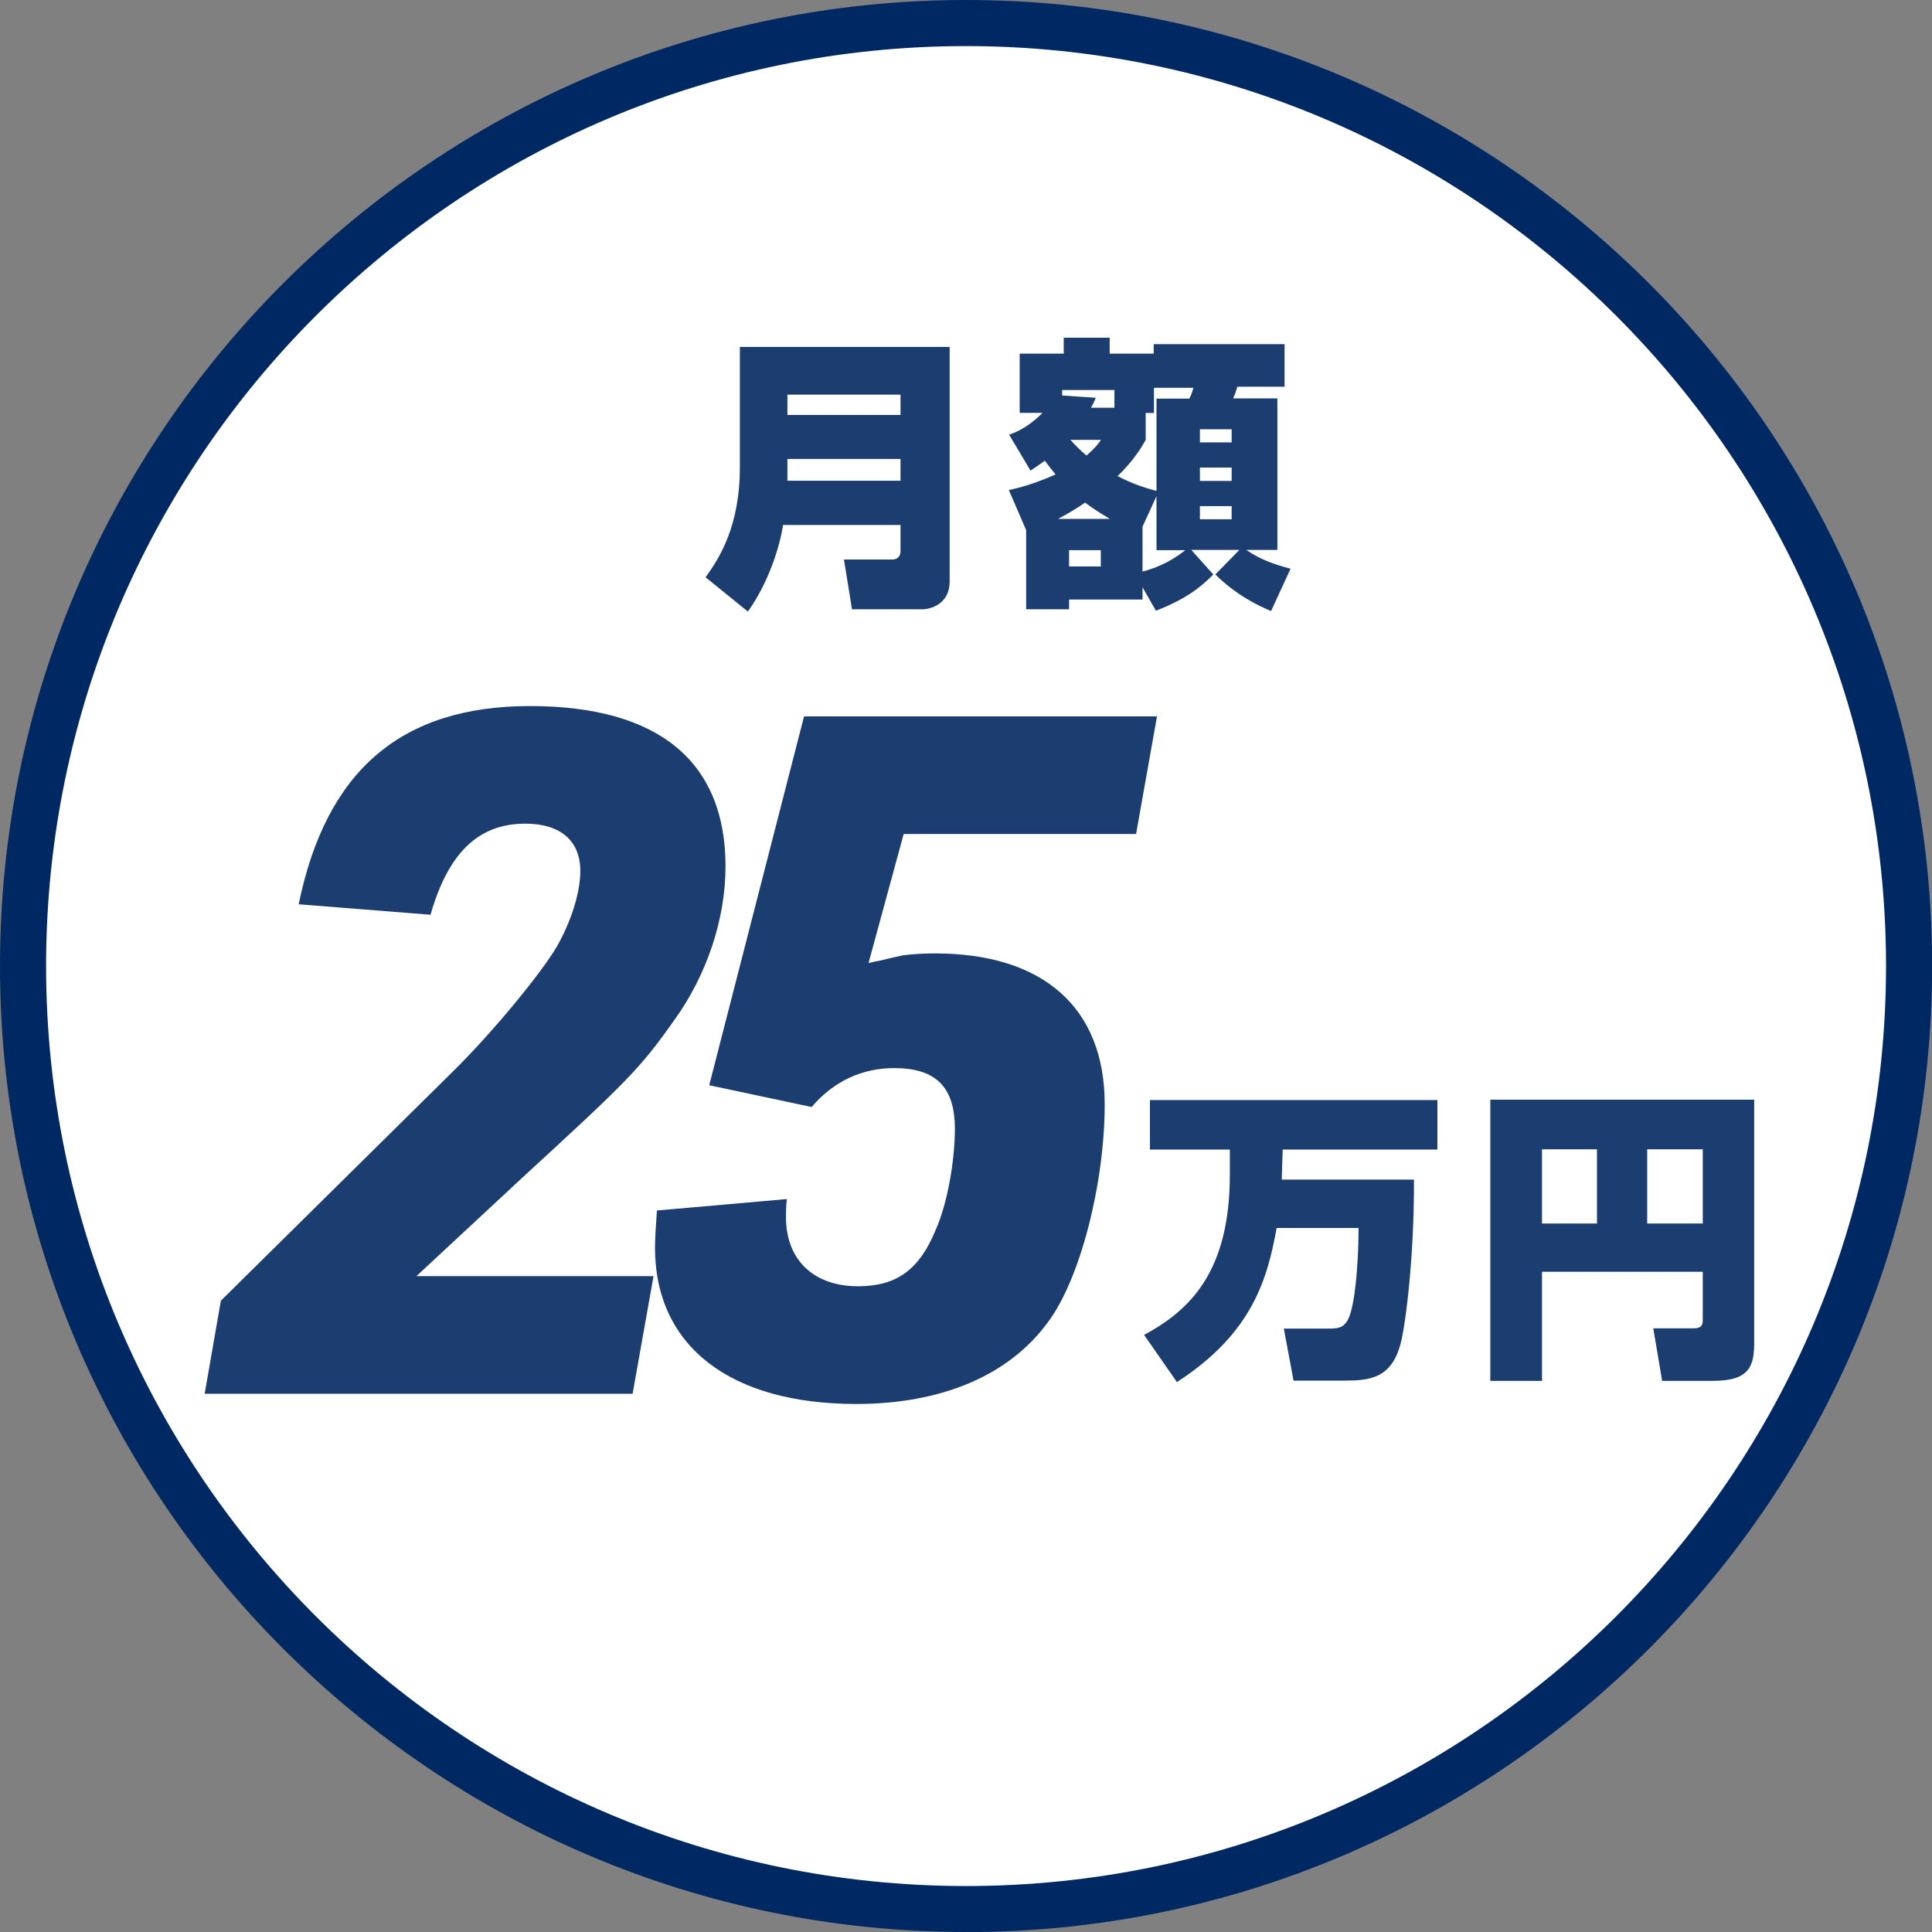
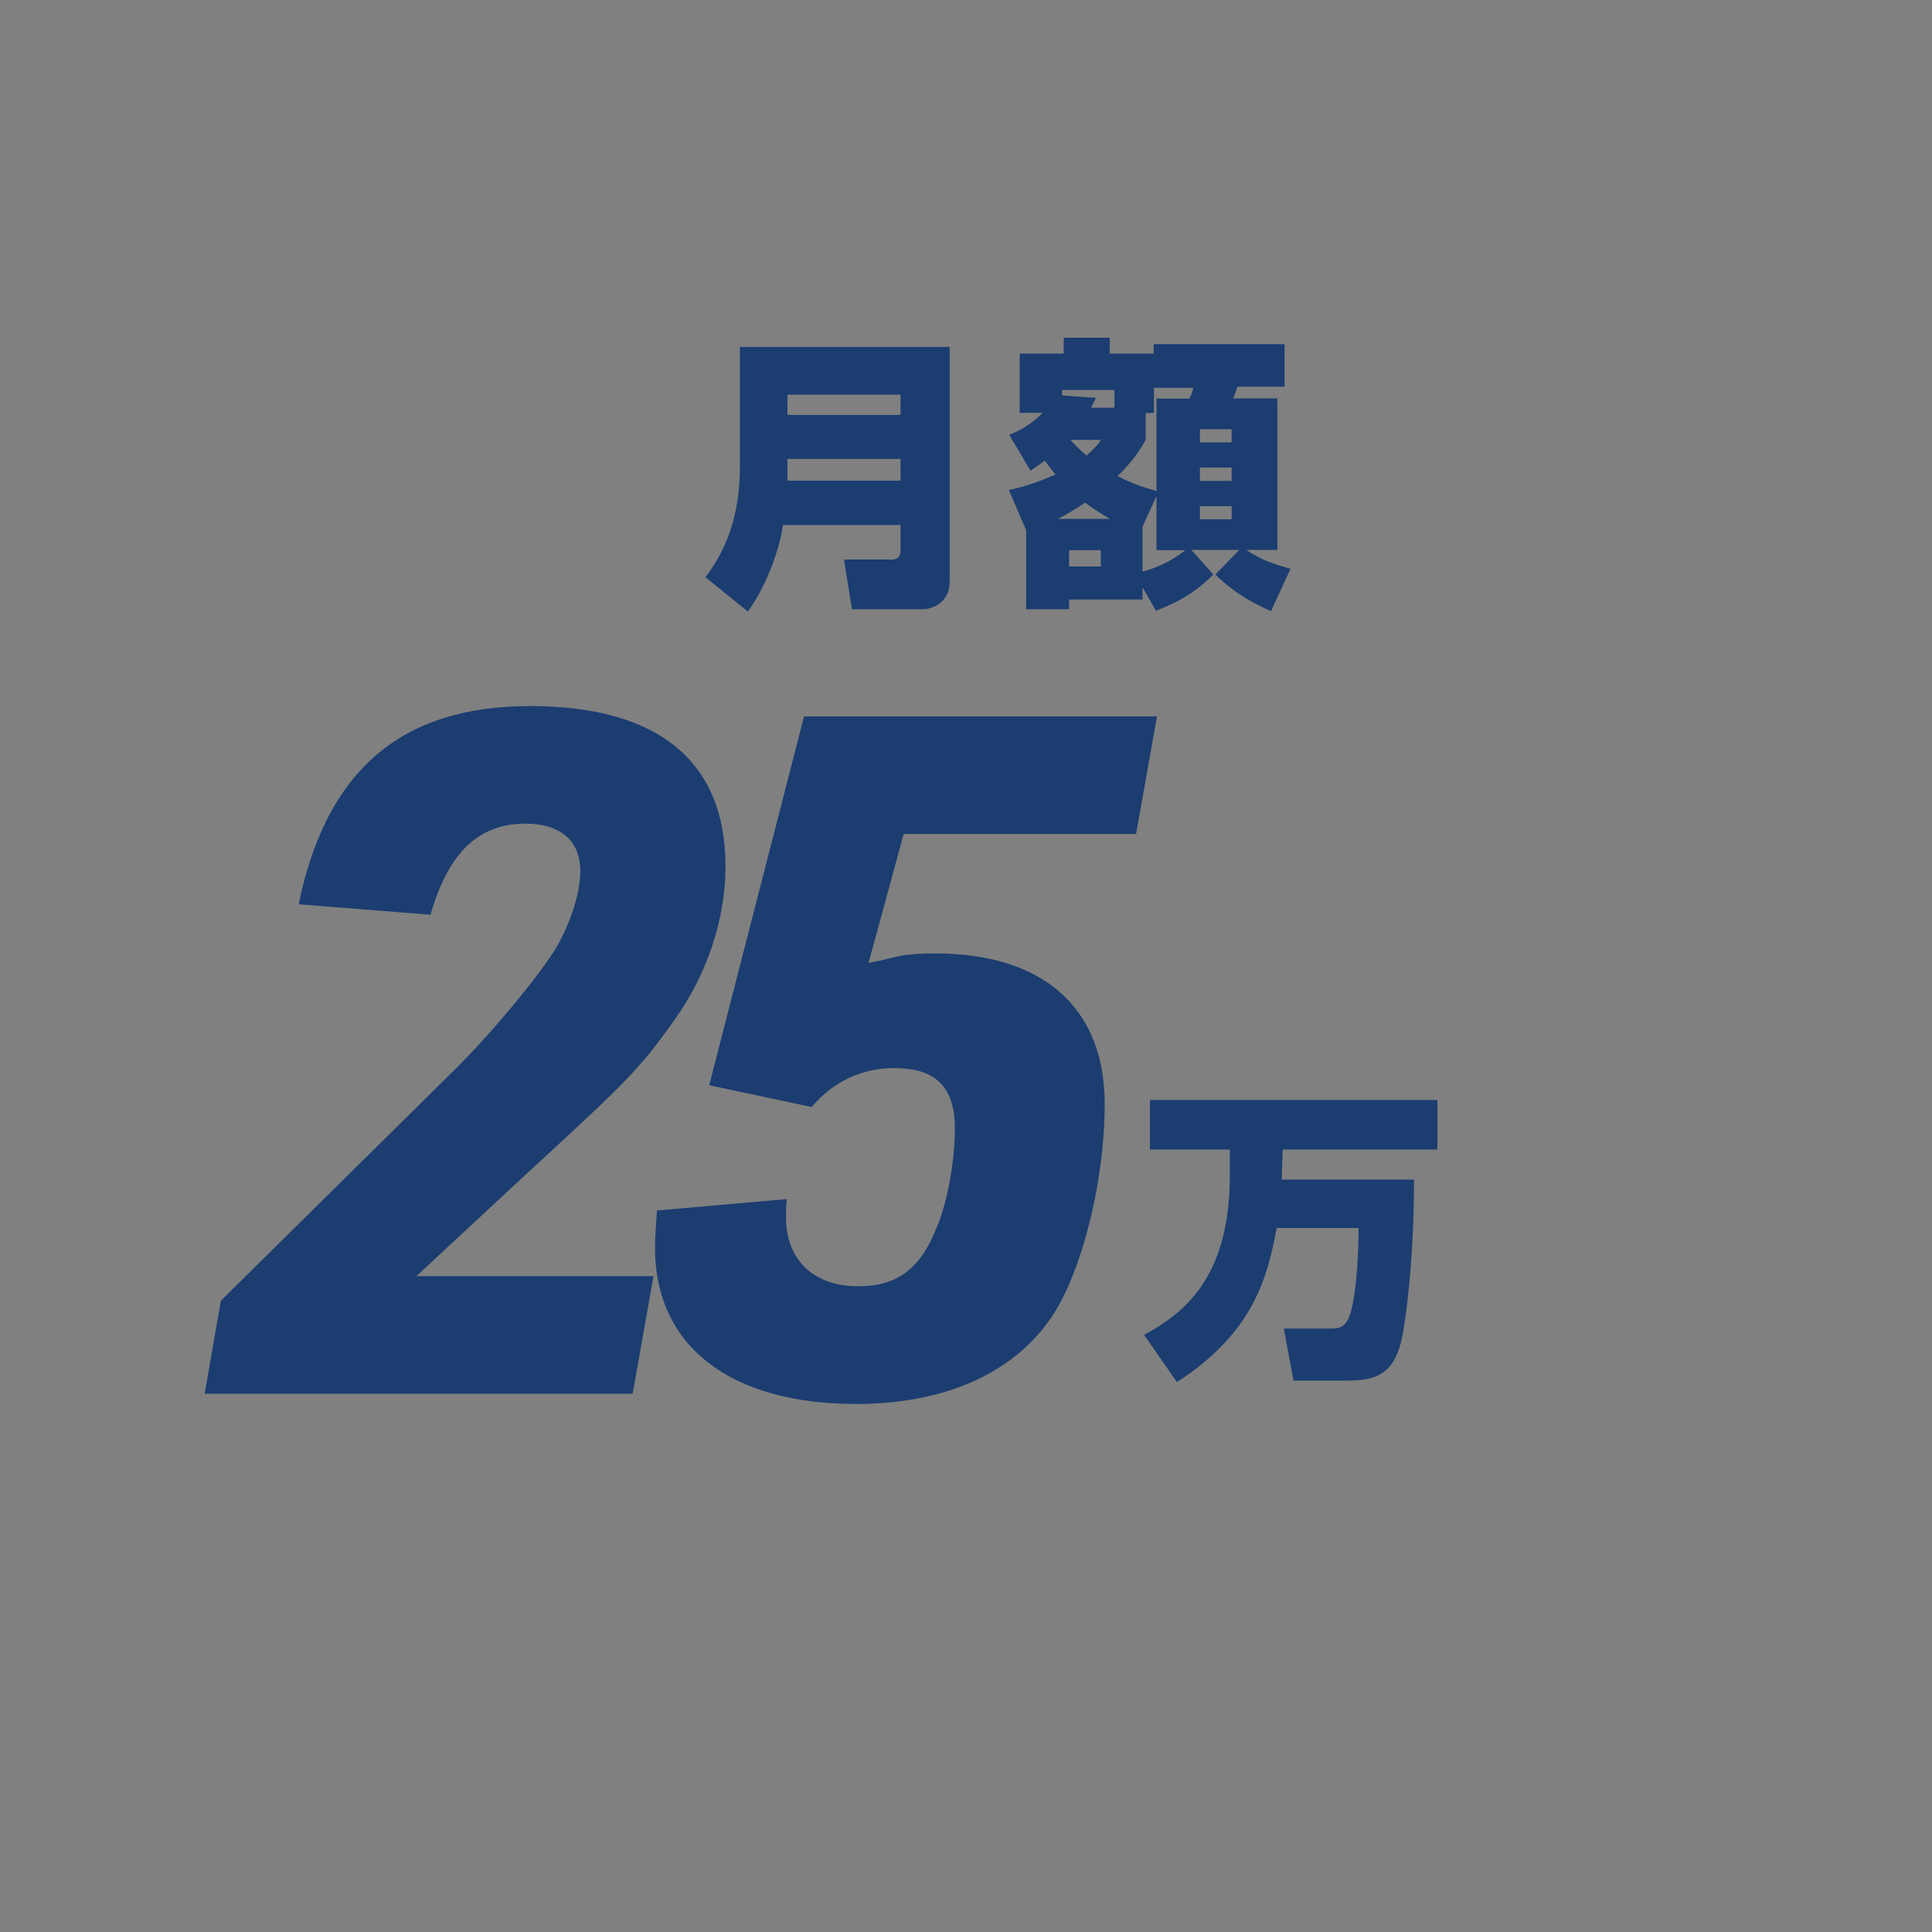
<svg xmlns="http://www.w3.org/2000/svg" id="_レイヤー_2" data-name="レイヤー 2" viewBox="0 0 158.87 158.87">
  <rect x="0" y="0" width="158.87" height="158.87" fill="#808080" stroke="none" />
  <defs>
    <style>
      .cls-1 {
        fill: #1b3d70;
      }

      .cls-1, .cls-2, .cls-3 {
        stroke-width: 0px;
      }

      .cls-2 {
        fill: #fff;
      }

      .cls-3 {
        fill: #002863;
      }
    </style>
  </defs>
  <g id="_レイヤー_3" data-name="レイヤー 3">
    <g>
      <g>
-         <circle class="cls-2" cx="79.44" cy="79.44" r="77.54" />
-         <path class="cls-3" d="M79.44,158.87C35.63,158.87,0,123.24,0,79.44S35.63,0,79.44,0s79.44,35.63,79.44,79.44-35.63,79.44-79.44,79.44ZM79.44,3.79C37.72,3.79,3.79,37.72,3.79,79.44s33.94,75.65,75.65,75.65,75.65-33.94,75.65-75.65S121.15,3.79,79.44,3.79Z" />
-       </g>
+         </g>
      <g>
        <path class="cls-1" d="M74.05,43.17h-9.66c-.28,1.86-1.22,4.77-2.89,7.12l-3.48-2.82c1.1-1.53,2.82-4.14,2.82-9.05v-9.89h17.25v19.29c0,1.9-1.64,2.28-2.23,2.28h-5.8l-.66-4.09h3.97c.42,0,.68-.26.68-.68v-2.16ZM64.75,34.12h9.3v-1.67h-9.3v1.67ZM64.75,39.53h9.3v-1.79h-9.3v1.79Z" />
        <path class="cls-1" d="M82.95,40.3c.75-.16,2.02-.47,3.85-1.29-.24-.28-.4-.49-.89-1.13-.23.19-.45.33-1.17.82l-1.76-2.96c.47-.16,1.48-.52,2.75-1.79h-1.88v-4.87h3.62v-1.31h3.78v1.31h3.62v-.78h10.76v3.5h-3.88c-.09.3-.19.61-.35.96h3.64v12.46h-2.56c1.2.82,2.26,1.17,3.64,1.55l-1.6,3.48c-1.06-.45-2.84-1.29-4.58-3.01l1.97-2.02h-3.95l1.81,2.02c-.94.96-2.21,2.02-4.72,2.98l-1.1-1.93v1.01h-6.04v.8h-3.53v-6.51l-1.43-3.31ZM91.27,42.67c-1.13-.66-1.62-1.03-2.04-1.34-.96.66-1.71,1.06-2.23,1.34h4.28ZM91.64,33.53v-1.46h-4.3v.45l2.77.19c-.19.45-.26.56-.4.82h1.93ZM87.91,45.24v1.34h2.61v-1.34h-2.61ZM88.02,36.17c.31.33.68.75,1.32,1.29.68-.59.92-.89,1.2-1.29h-2.51ZM94.2,36.19c-.33.59-.94,1.64-2.3,2.96,1.36.71,2.37.99,3.2,1.22v-7.59h2.7c.09-.16.26-.56.33-.89h-3.24v2.07h-.68v2.23ZM93.95,47c1.64-.42,2.77-1.17,3.52-1.76h-2.37v-4.44l-1.15,2.51v3.69ZM98.67,35.3v1.08h2.61v-1.08h-2.61ZM98.67,38.45v1.1h2.61v-1.1h-2.61ZM98.67,41.62v1.08h2.61v-1.08h-2.61Z" />
      </g>
      <g>
        <path class="cls-1" d="M104.98,100.98c-.75,4.05-1.9,8.6-8.2,12.67l-2.7-3.88c3.82-2.05,7.05-5.25,7.05-13.17v-2.07h-6.57v-4.07h23.64v4.07h-12.72c-.03.85-.08,2.05-.08,2.47h10.87c.03,6.4-.7,12.02-1.1,13.5-.77,2.88-2.57,3.03-4.7,3.03h-4.1l-.8-4.28h3.6c.82,0,1.35,0,1.75-.9.45-1.03.78-3.95.8-7.37h-6.75Z" />
-         <path class="cls-1" d="M140.02,104.58h-13.22v8.97h-4.25v-23.12h21.7v19.85c0,2-.3,3.27-3.4,3.27h-4.17l-.73-4.32h3.32c.75,0,.75-.38.75-.8v-3.85ZM126.8,100.61h4.52v-6.1h-4.52v6.1ZM135.45,100.61h4.57v-6.1h-4.57v6.1Z" />
      </g>
      <g>
        <path class="cls-1" d="M18.16,106.96l18.95-18.72c3.2-3.12,7.33-8.11,8.66-10.37,1.17-2.03,1.95-4.45,1.95-6.24,0-2.5-1.64-3.9-4.52-3.9-3.82,0-6.32,2.34-7.8,7.49l-10.84-.86c2.26-11,8.42-16.3,19.03-16.3s16.07,4.6,16.07,13.18c0,4.37-1.56,8.97-4.21,12.64-2.81,3.98-3.82,4.99-12.4,12.87l-8.81,8.19h19.5l-1.72,9.67H16.83l1.33-7.64Z" />
        <path class="cls-1" d="M66.12,58.91h29.02l-1.72,9.67h-19.11l-2.89,10.61c.39-.08.62-.16.78-.16.62-.16,1.33-.31,2.03-.47.62-.08,1.48-.16,2.65-.16,8.89,0,13.96,4.45,13.96,12.4,0,6.55-2.03,14.43-4.68,17.94-3.2,4.37-8.74,6.71-15.76,6.71-10.37,0-16.54-4.76-16.54-12.87,0-.7.08-1.87.16-3.04l10.69-.94c-.08.55-.08,1.09-.08,1.48,0,3.51,2.26,5.69,5.93,5.69,3.2,0,5.07-1.4,6.4-4.68.94-2.11,1.56-5.62,1.56-8.27,0-3.43-1.56-4.99-4.99-4.99-2.65,0-4.99,1.09-6.79,3.2l-8.42-1.79,7.8-30.34Z" />
      </g>
    </g>
  </g>
</svg>